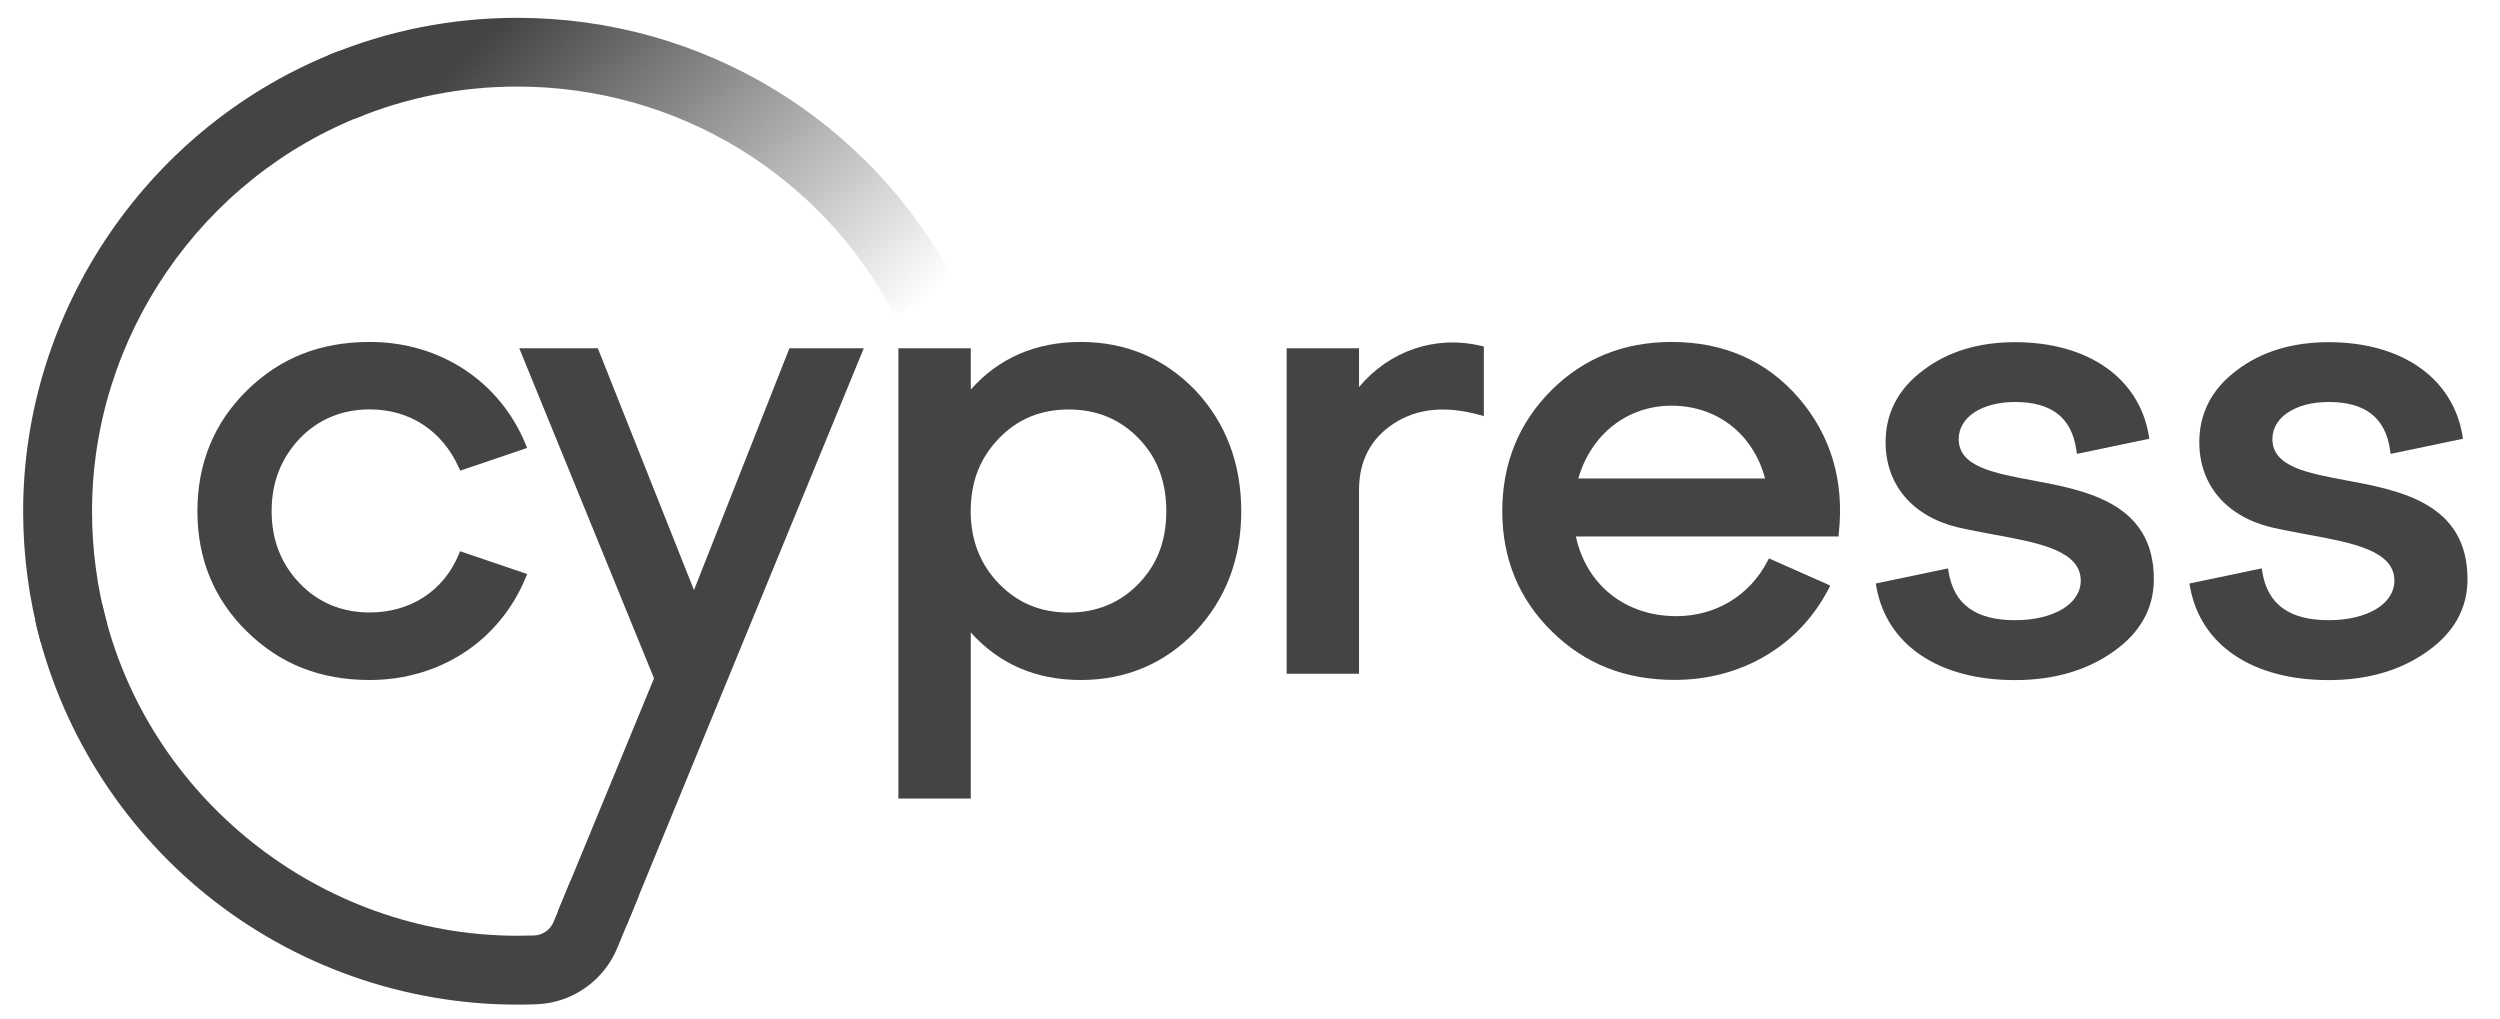
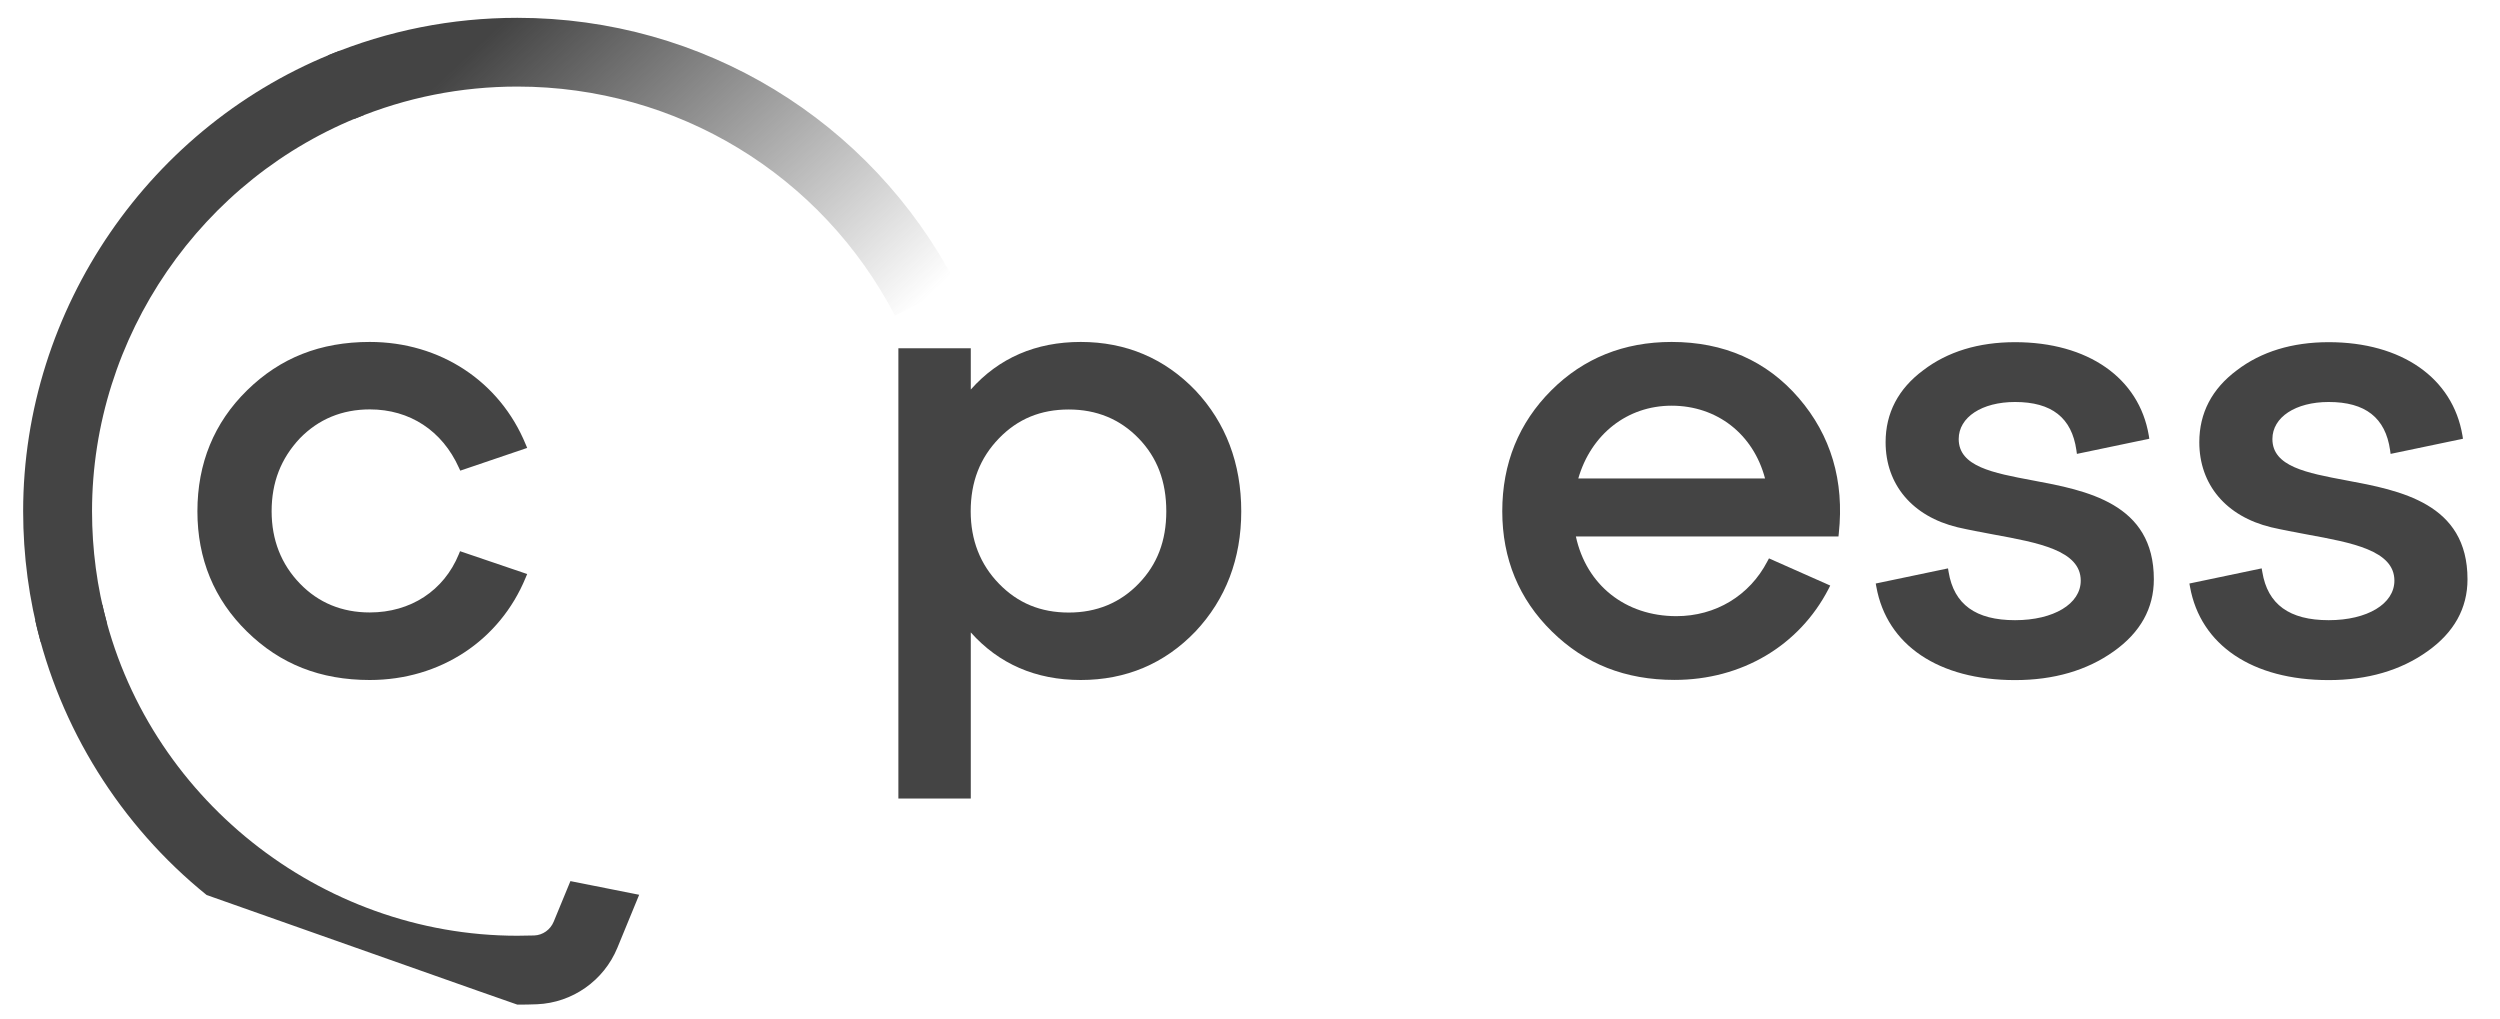
<svg xmlns="http://www.w3.org/2000/svg" width="54" height="22" viewBox="0 0 54 22" fill="none">
  <g clip-path="url(#clip0_28651_5636)">
    <path d="M0.878 13.867C0.627 12.951 0.5 12.001 0.5 11.043C0.5 6.672 3.242 2.676 7.326 1.099L7.862 2.484C4.348 3.841 1.988 7.279 1.988 11.043C1.988 11.868 2.097 12.686 2.313 13.473L0.878 13.867Z" fill="url(#paint0_linear_28651_5636)" />
    <path d="M19.333 6.821C17.745 3.768 14.618 1.87 11.175 1.87C9.954 1.87 8.771 2.106 7.655 2.569L7.083 1.197C8.382 0.658 9.759 0.385 11.175 0.385C15.174 0.385 18.806 2.589 20.652 6.134L19.333 6.821Z" fill="url(#paint1_linear_28651_5636)" />
    <path d="M7.989 8.843C8.852 8.843 9.553 9.303 9.913 10.104L9.942 10.166L11.387 9.675L11.356 9.601C10.796 8.236 9.506 7.386 7.987 7.386C6.919 7.386 6.052 7.729 5.336 8.432C4.624 9.13 4.264 10.008 4.264 11.045C4.264 12.07 4.624 12.947 5.336 13.643C6.052 14.345 6.919 14.688 7.987 14.688C9.504 14.688 10.796 13.838 11.356 12.473L11.387 12.399L9.937 11.906L9.911 11.97C9.588 12.76 8.868 13.229 7.987 13.229C7.386 13.229 6.879 13.02 6.479 12.606C6.074 12.188 5.867 11.661 5.867 11.043C5.867 10.42 6.067 9.904 6.479 9.466C6.881 9.054 7.389 8.843 7.989 8.843Z" fill="#444444" />
    <path d="M25.822 8.434C25.155 7.74 24.32 7.386 23.344 7.386C22.374 7.386 21.576 7.731 20.969 8.414V7.522H19.405V17.248H20.969V13.66C21.576 14.341 22.374 14.688 23.344 14.688C24.32 14.688 25.155 14.336 25.822 13.64C26.478 12.942 26.811 12.068 26.811 11.045C26.811 10.011 26.478 9.132 25.822 8.434ZM24.594 12.608C24.194 13.022 23.687 13.231 23.086 13.231C22.477 13.231 21.985 13.027 21.578 12.608C21.171 12.19 20.967 11.663 20.967 11.045C20.967 10.409 21.167 9.893 21.578 9.468C21.985 9.048 22.479 8.845 23.086 8.845C23.687 8.845 24.194 9.054 24.594 9.468C24.997 9.884 25.192 10.4 25.192 11.045C25.192 11.681 24.997 12.193 24.594 12.608Z" fill="#444444" />
-     <path d="M29.355 8.36V7.522H27.792V14.552H29.355V10.587C29.355 9.951 29.611 9.466 30.116 9.141C30.617 8.821 31.219 8.761 31.956 8.961L32.051 8.988V7.484L31.993 7.471C31.004 7.235 30.012 7.575 29.355 8.36Z" fill="#444444" />
    <path d="M36.106 7.386C35.076 7.386 34.202 7.738 33.508 8.432C32.805 9.134 32.449 10.013 32.449 11.043C32.449 12.068 32.809 12.942 33.521 13.64C34.237 14.343 35.105 14.686 36.172 14.686C37.618 14.686 38.861 13.95 39.497 12.72L39.533 12.648L38.21 12.061L38.176 12.124C37.791 12.866 37.057 13.309 36.21 13.309C35.109 13.309 34.266 12.637 34.039 11.588H39.711L39.718 11.521C39.84 10.386 39.548 9.403 38.852 8.596C38.161 7.795 37.236 7.386 36.106 7.386ZM34.091 10.335C34.369 9.377 35.151 8.763 36.106 8.763C37.089 8.763 37.872 9.377 38.125 10.335H34.091Z" fill="#444444" />
    <path d="M43.898 10.375C43.047 10.215 42.308 10.077 42.308 9.483C42.308 9.012 42.809 8.683 43.525 8.683C44.317 8.683 44.75 9.023 44.85 9.724L44.861 9.804L46.425 9.477L46.414 9.406C46.205 8.162 45.097 7.391 43.525 7.391C42.737 7.391 42.068 7.595 41.541 7.998C41.003 8.398 40.729 8.921 40.729 9.552C40.729 10.469 41.31 11.154 42.282 11.389C42.533 11.447 42.8 11.496 43.06 11.545C44.03 11.723 44.944 11.89 44.944 12.542C44.944 13.044 44.359 13.396 43.525 13.396C42.675 13.396 42.206 13.055 42.09 12.355L42.077 12.277L40.516 12.604L40.529 12.675C40.756 13.936 41.877 14.69 43.525 14.69C44.363 14.69 45.08 14.481 45.656 14.07C46.231 13.663 46.523 13.14 46.523 12.513C46.525 10.869 45.068 10.593 43.898 10.375Z" fill="#444444" />
    <path d="M50.674 10.375C49.822 10.215 49.084 10.077 49.084 9.483C49.084 9.012 49.584 8.683 50.3 8.683C51.092 8.683 51.526 9.023 51.626 9.724L51.637 9.804L53.2 9.477L53.189 9.406C52.98 8.162 51.873 7.391 50.3 7.391C49.513 7.391 48.843 7.595 48.316 7.998C47.778 8.398 47.505 8.921 47.505 9.552C47.505 10.469 48.085 11.154 49.057 11.389C49.308 11.447 49.575 11.496 49.835 11.545C50.805 11.723 51.719 11.89 51.719 12.542C51.719 13.044 51.134 13.396 50.3 13.396C49.451 13.396 48.981 13.055 48.866 12.355L48.852 12.277L47.291 12.604L47.304 12.675C47.531 13.936 48.652 14.69 50.3 14.69C51.139 14.69 51.855 14.481 52.431 14.07C53.007 13.663 53.298 13.14 53.298 12.513C53.3 10.869 51.844 10.593 50.674 10.375Z" fill="#444444" />
-     <path d="M17.052 7.522L14.99 12.746L12.913 7.522H11.216L14.127 14.652L12.054 19.679L13.54 19.975L18.658 7.522H17.052Z" fill="#444444" />
-     <path d="M12.321 19.032L11.96 19.908C11.889 20.081 11.725 20.199 11.54 20.206C11.418 20.21 11.295 20.212 11.171 20.212C6.914 20.21 3.146 17.206 2.212 13.064L0.76 13.396C1.285 15.718 2.599 17.826 4.463 19.332C6.349 20.855 8.724 21.696 11.153 21.7C11.157 21.7 11.175 21.7 11.175 21.7C11.318 21.7 11.46 21.698 11.6 21.692C12.363 21.66 13.043 21.182 13.335 20.473L13.806 19.327L12.321 19.032Z" fill="url(#paint2_linear_28651_5636)" />
+     <path d="M12.321 19.032L11.96 19.908C11.889 20.081 11.725 20.199 11.54 20.206C11.418 20.21 11.295 20.212 11.171 20.212C6.914 20.21 3.146 17.206 2.212 13.064L0.76 13.396C1.285 15.718 2.599 17.826 4.463 19.332C11.157 21.7 11.175 21.7 11.175 21.7C11.318 21.7 11.46 21.698 11.6 21.692C12.363 21.66 13.043 21.182 13.335 20.473L13.806 19.327L12.321 19.032Z" fill="url(#paint2_linear_28651_5636)" />
  </g>
  <defs>
    <linearGradient id="paint0_linear_28651_5636" x1="5.553" y1="1.588" x2="1.687" y2="13.902" gradientUnits="userSpaceOnUse">
      <stop offset="0.027" stop-color="#444444" />
      <stop offset="0.967" stop-color="#444444" />
    </linearGradient>
    <linearGradient id="paint1_linear_28651_5636" x1="10.064" y1="-0.305" x2="18.177" y2="8.357" gradientUnits="userSpaceOnUse">
      <stop offset="0.094" stop-color="#444444" />
      <stop offset="0.988" stop-color="#444444" stop-opacity="0" />
    </linearGradient>
    <linearGradient id="paint2_linear_28651_5636" x1="0.386" y1="15.893" x2="15.87" y2="20.01" gradientUnits="userSpaceOnUse">
      <stop offset="0.077" stop-color="#444444" />
      <stop offset="0.762" stop-color="#444444" />
    </linearGradient>
    <clipPath id="clip0_28651_5636">
      <rect width="52.8" height="21.318" fill="white" transform="translate(0.5 0.385)" />
    </clipPath>
  </defs>
</svg>